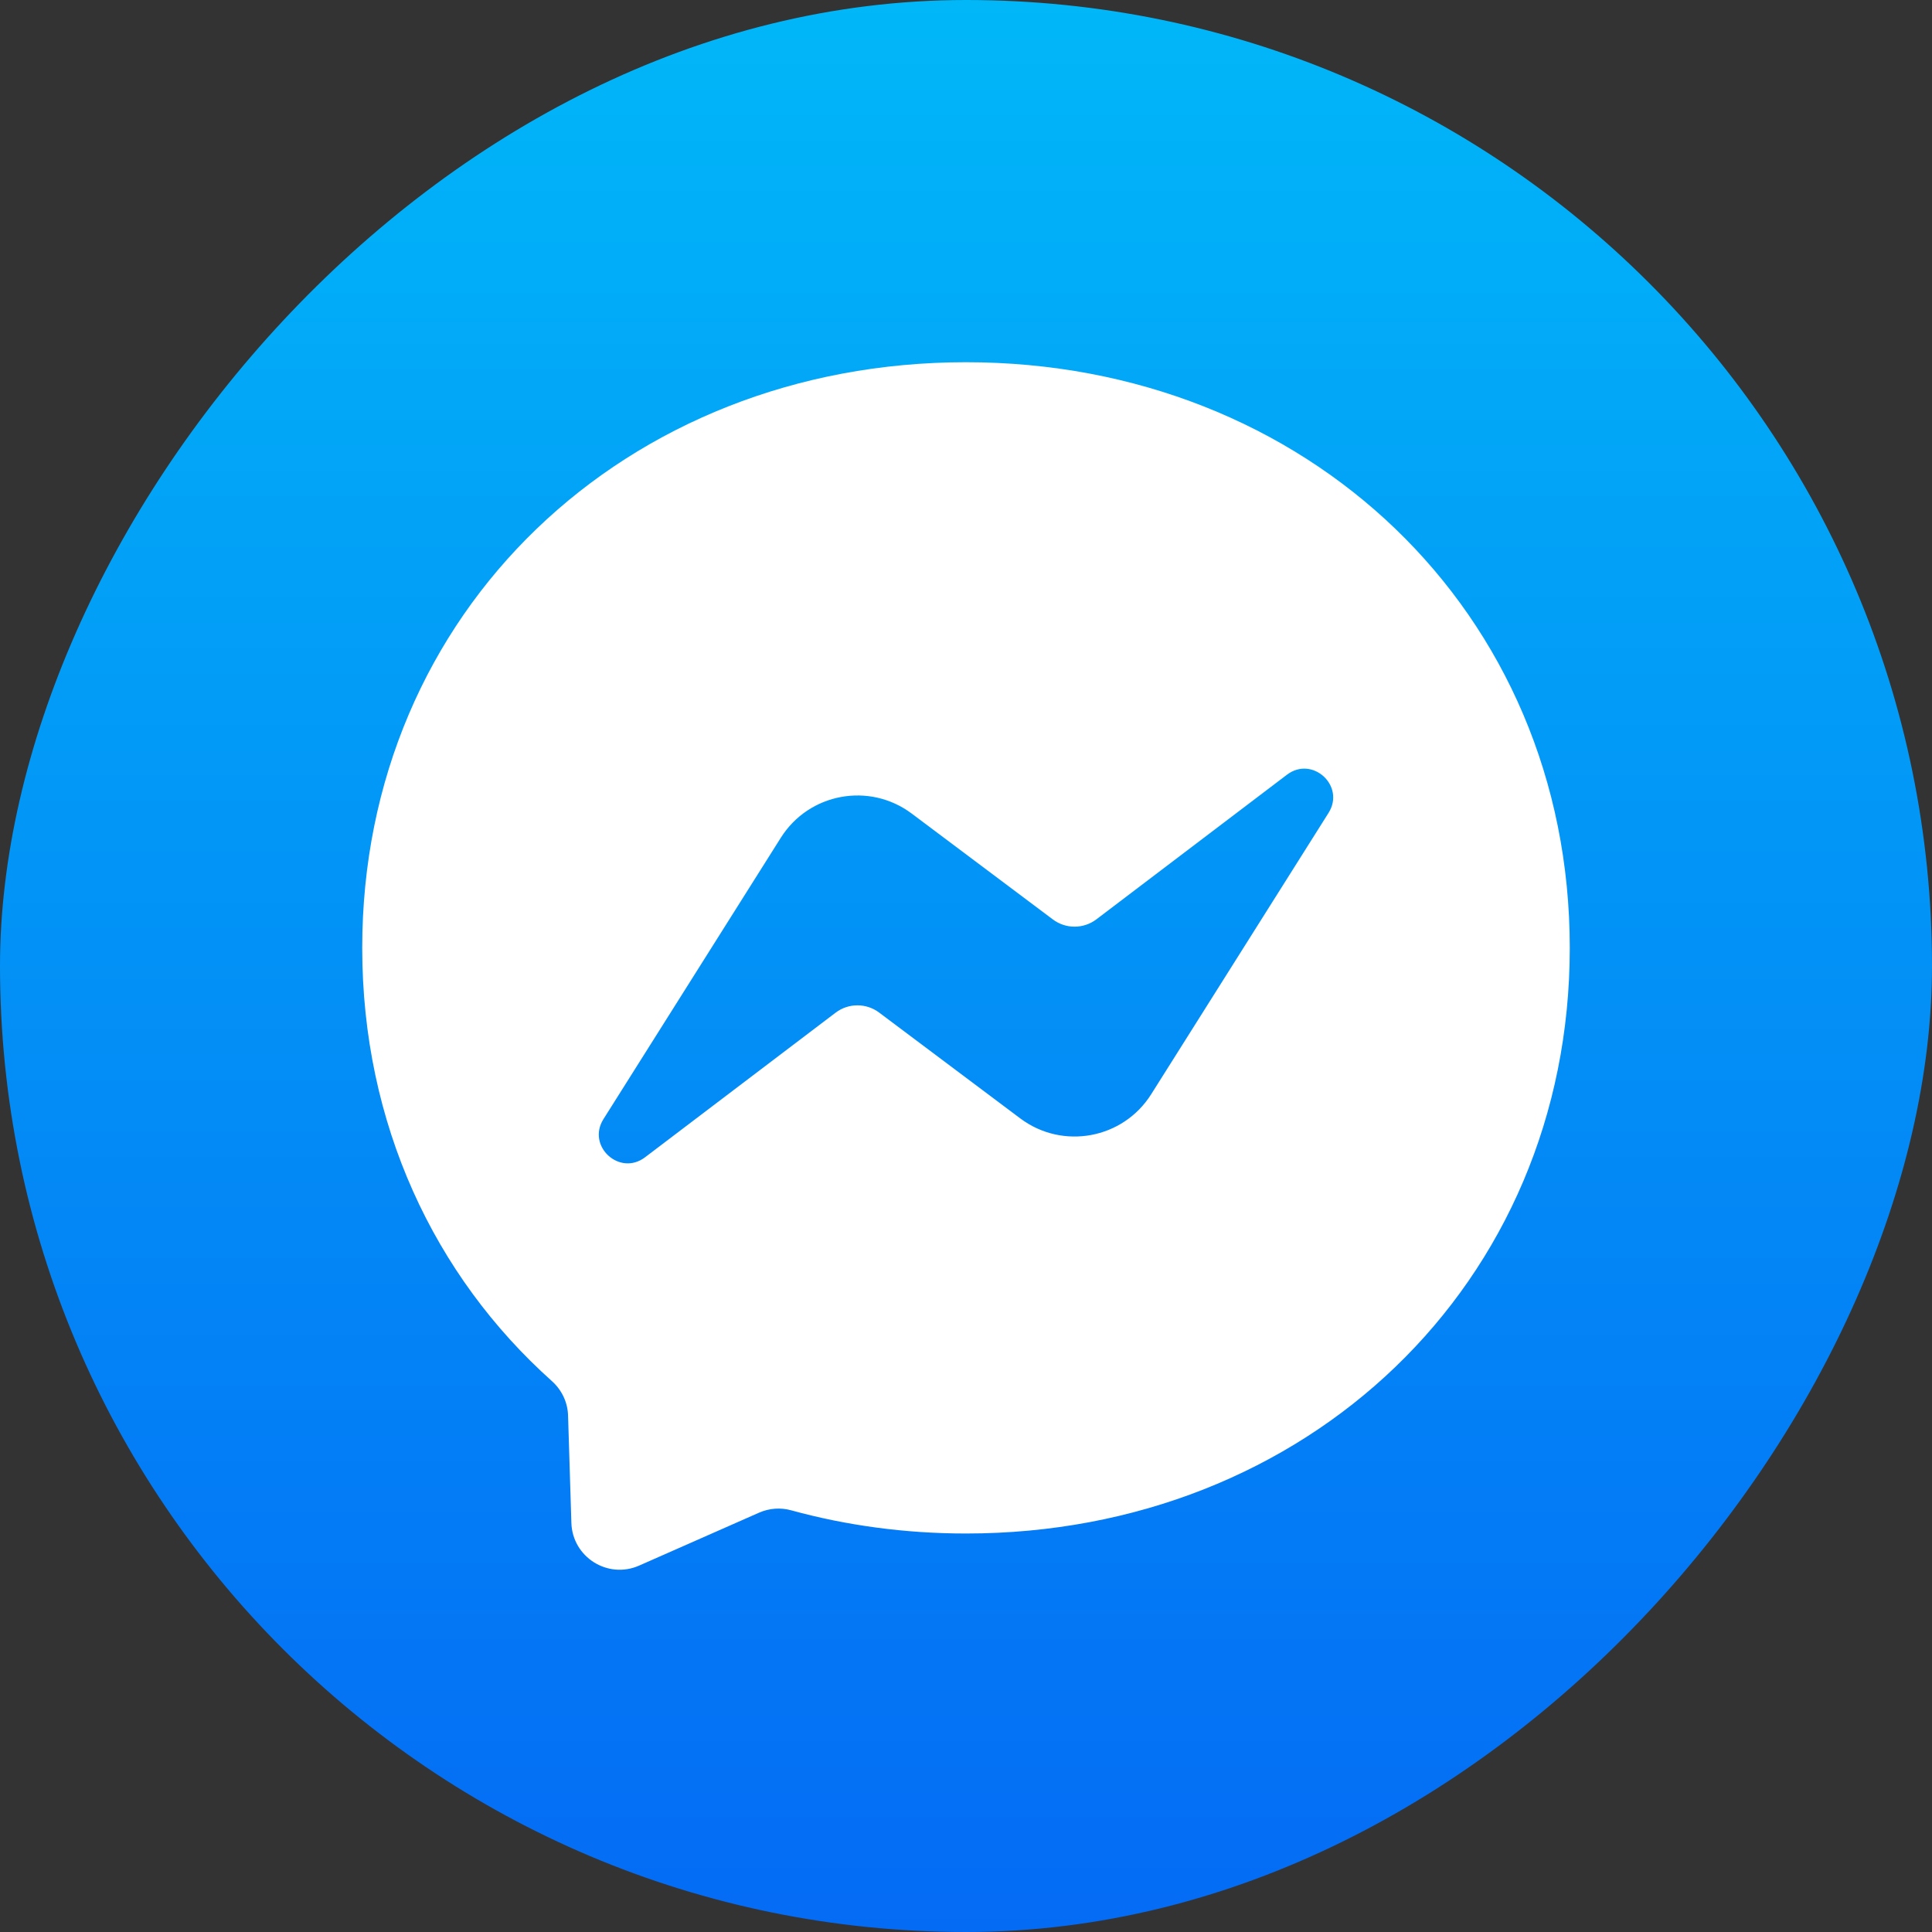
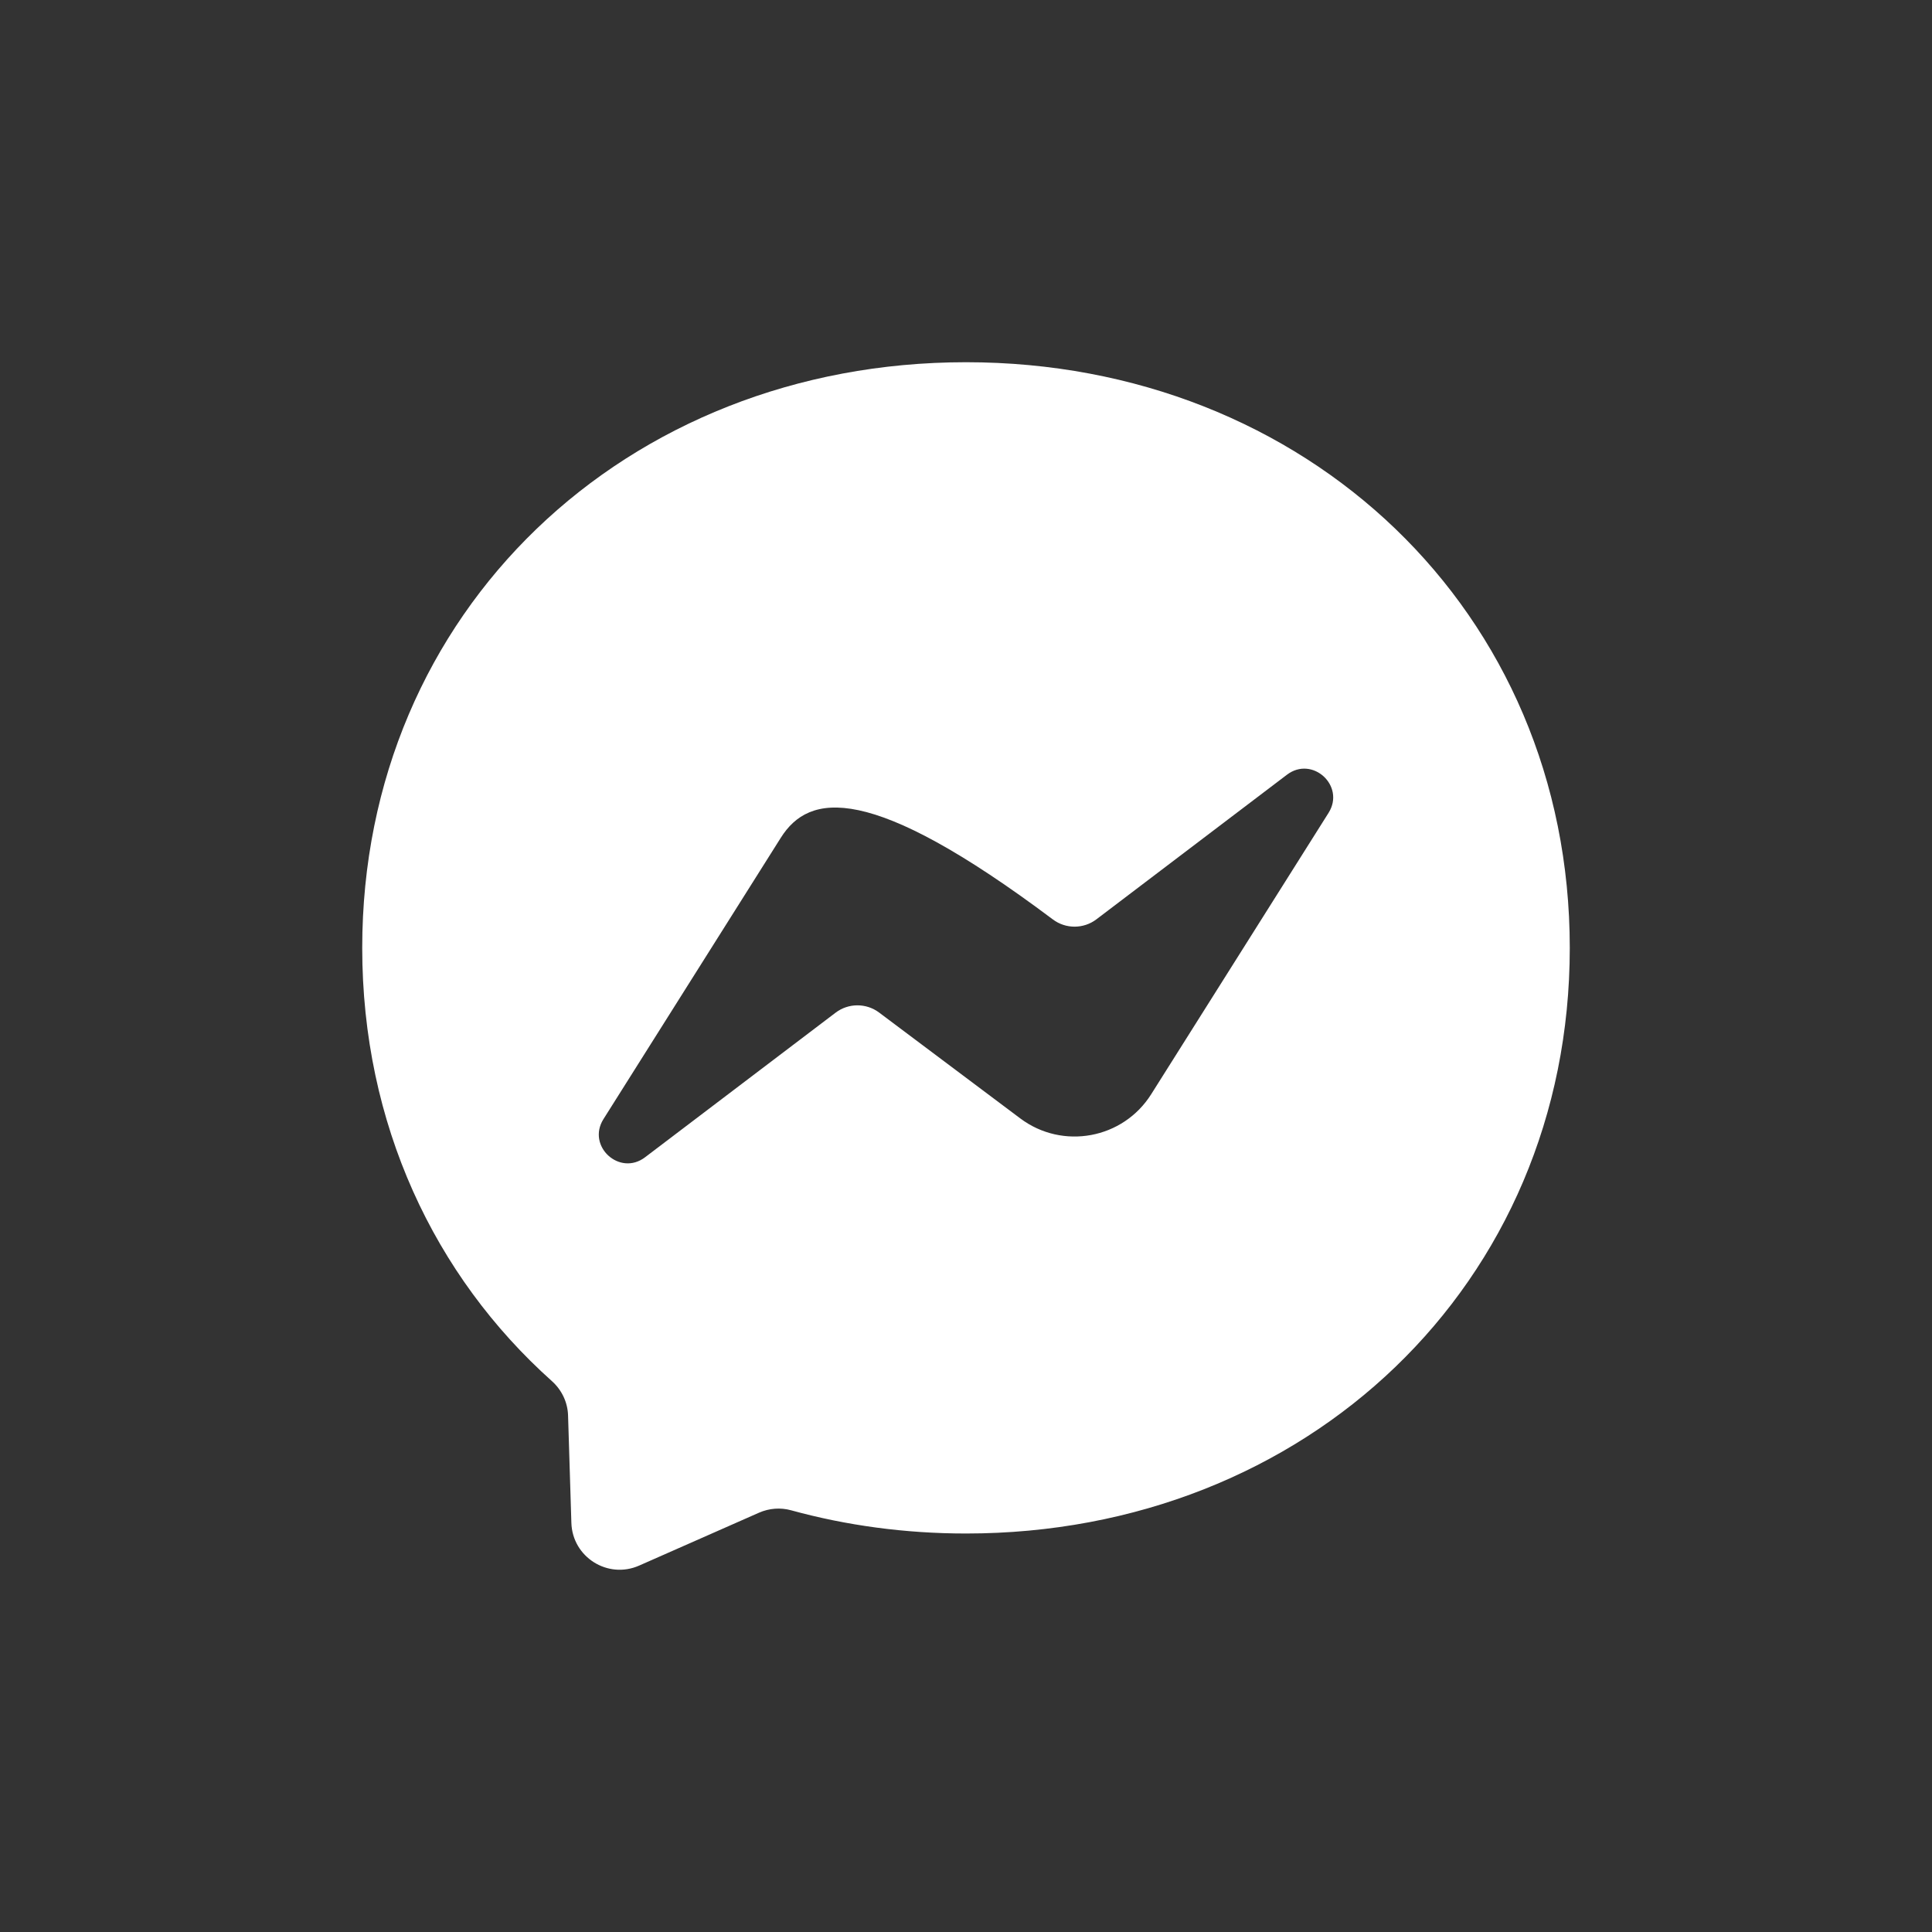
<svg xmlns="http://www.w3.org/2000/svg" width="35" height="35" viewBox="0 0 35 35" fill="none">
  <rect x="0" y="0" width="35" height="35" fill="#333333" stroke="none" />
-   <rect width="35" height="35" rx="17.5" transform="matrix(1 0 0 -1 0 35)" fill="url(#paint0_linear)" />
-   <path d="M17.5 6.562C23.661 6.562 28.438 11.076 28.438 17.172C28.438 23.268 23.661 27.781 17.5 27.781C16.393 27.781 15.332 27.635 14.334 27.361C14.14 27.307 13.934 27.323 13.75 27.404L11.579 28.362C11.011 28.613 10.37 28.209 10.351 27.588L10.291 25.643C10.284 25.403 10.176 25.179 9.997 25.019C7.869 23.116 6.562 20.36 6.562 17.172C6.562 11.076 11.339 6.562 17.5 6.562ZM10.932 20.274C10.624 20.764 11.225 21.315 11.686 20.965L15.137 18.346C15.37 18.169 15.693 18.168 15.927 18.344L18.483 20.261C19.25 20.836 20.344 20.634 20.855 19.823L24.068 14.726C24.376 14.236 23.775 13.685 23.314 14.035L19.863 16.654C19.63 16.831 19.307 16.832 19.073 16.656L16.517 14.739C15.75 14.164 14.656 14.366 14.145 15.177L10.932 20.274Z" fill="white" />
+   <path d="M17.5 6.562C23.661 6.562 28.438 11.076 28.438 17.172C28.438 23.268 23.661 27.781 17.5 27.781C16.393 27.781 15.332 27.635 14.334 27.361C14.14 27.307 13.934 27.323 13.75 27.404L11.579 28.362C11.011 28.613 10.37 28.209 10.351 27.588L10.291 25.643C10.284 25.403 10.176 25.179 9.997 25.019C7.869 23.116 6.562 20.36 6.562 17.172C6.562 11.076 11.339 6.562 17.5 6.562ZM10.932 20.274C10.624 20.764 11.225 21.315 11.686 20.965L15.137 18.346C15.37 18.169 15.693 18.168 15.927 18.344L18.483 20.261C19.25 20.836 20.344 20.634 20.855 19.823L24.068 14.726C24.376 14.236 23.775 13.685 23.314 14.035L19.863 16.654C19.63 16.831 19.307 16.832 19.073 16.656C15.75 14.164 14.656 14.366 14.145 15.177L10.932 20.274Z" fill="white" />
  <defs>
    <linearGradient id="paint0_linear" x1="17.496" y1="35" x2="17.496" y2="-0.001" gradientUnits="userSpaceOnUse">
      <stop stop-color="#01B7F8" />
      <stop offset="1" stop-color="#046BF5" />
    </linearGradient>
  </defs>
</svg>